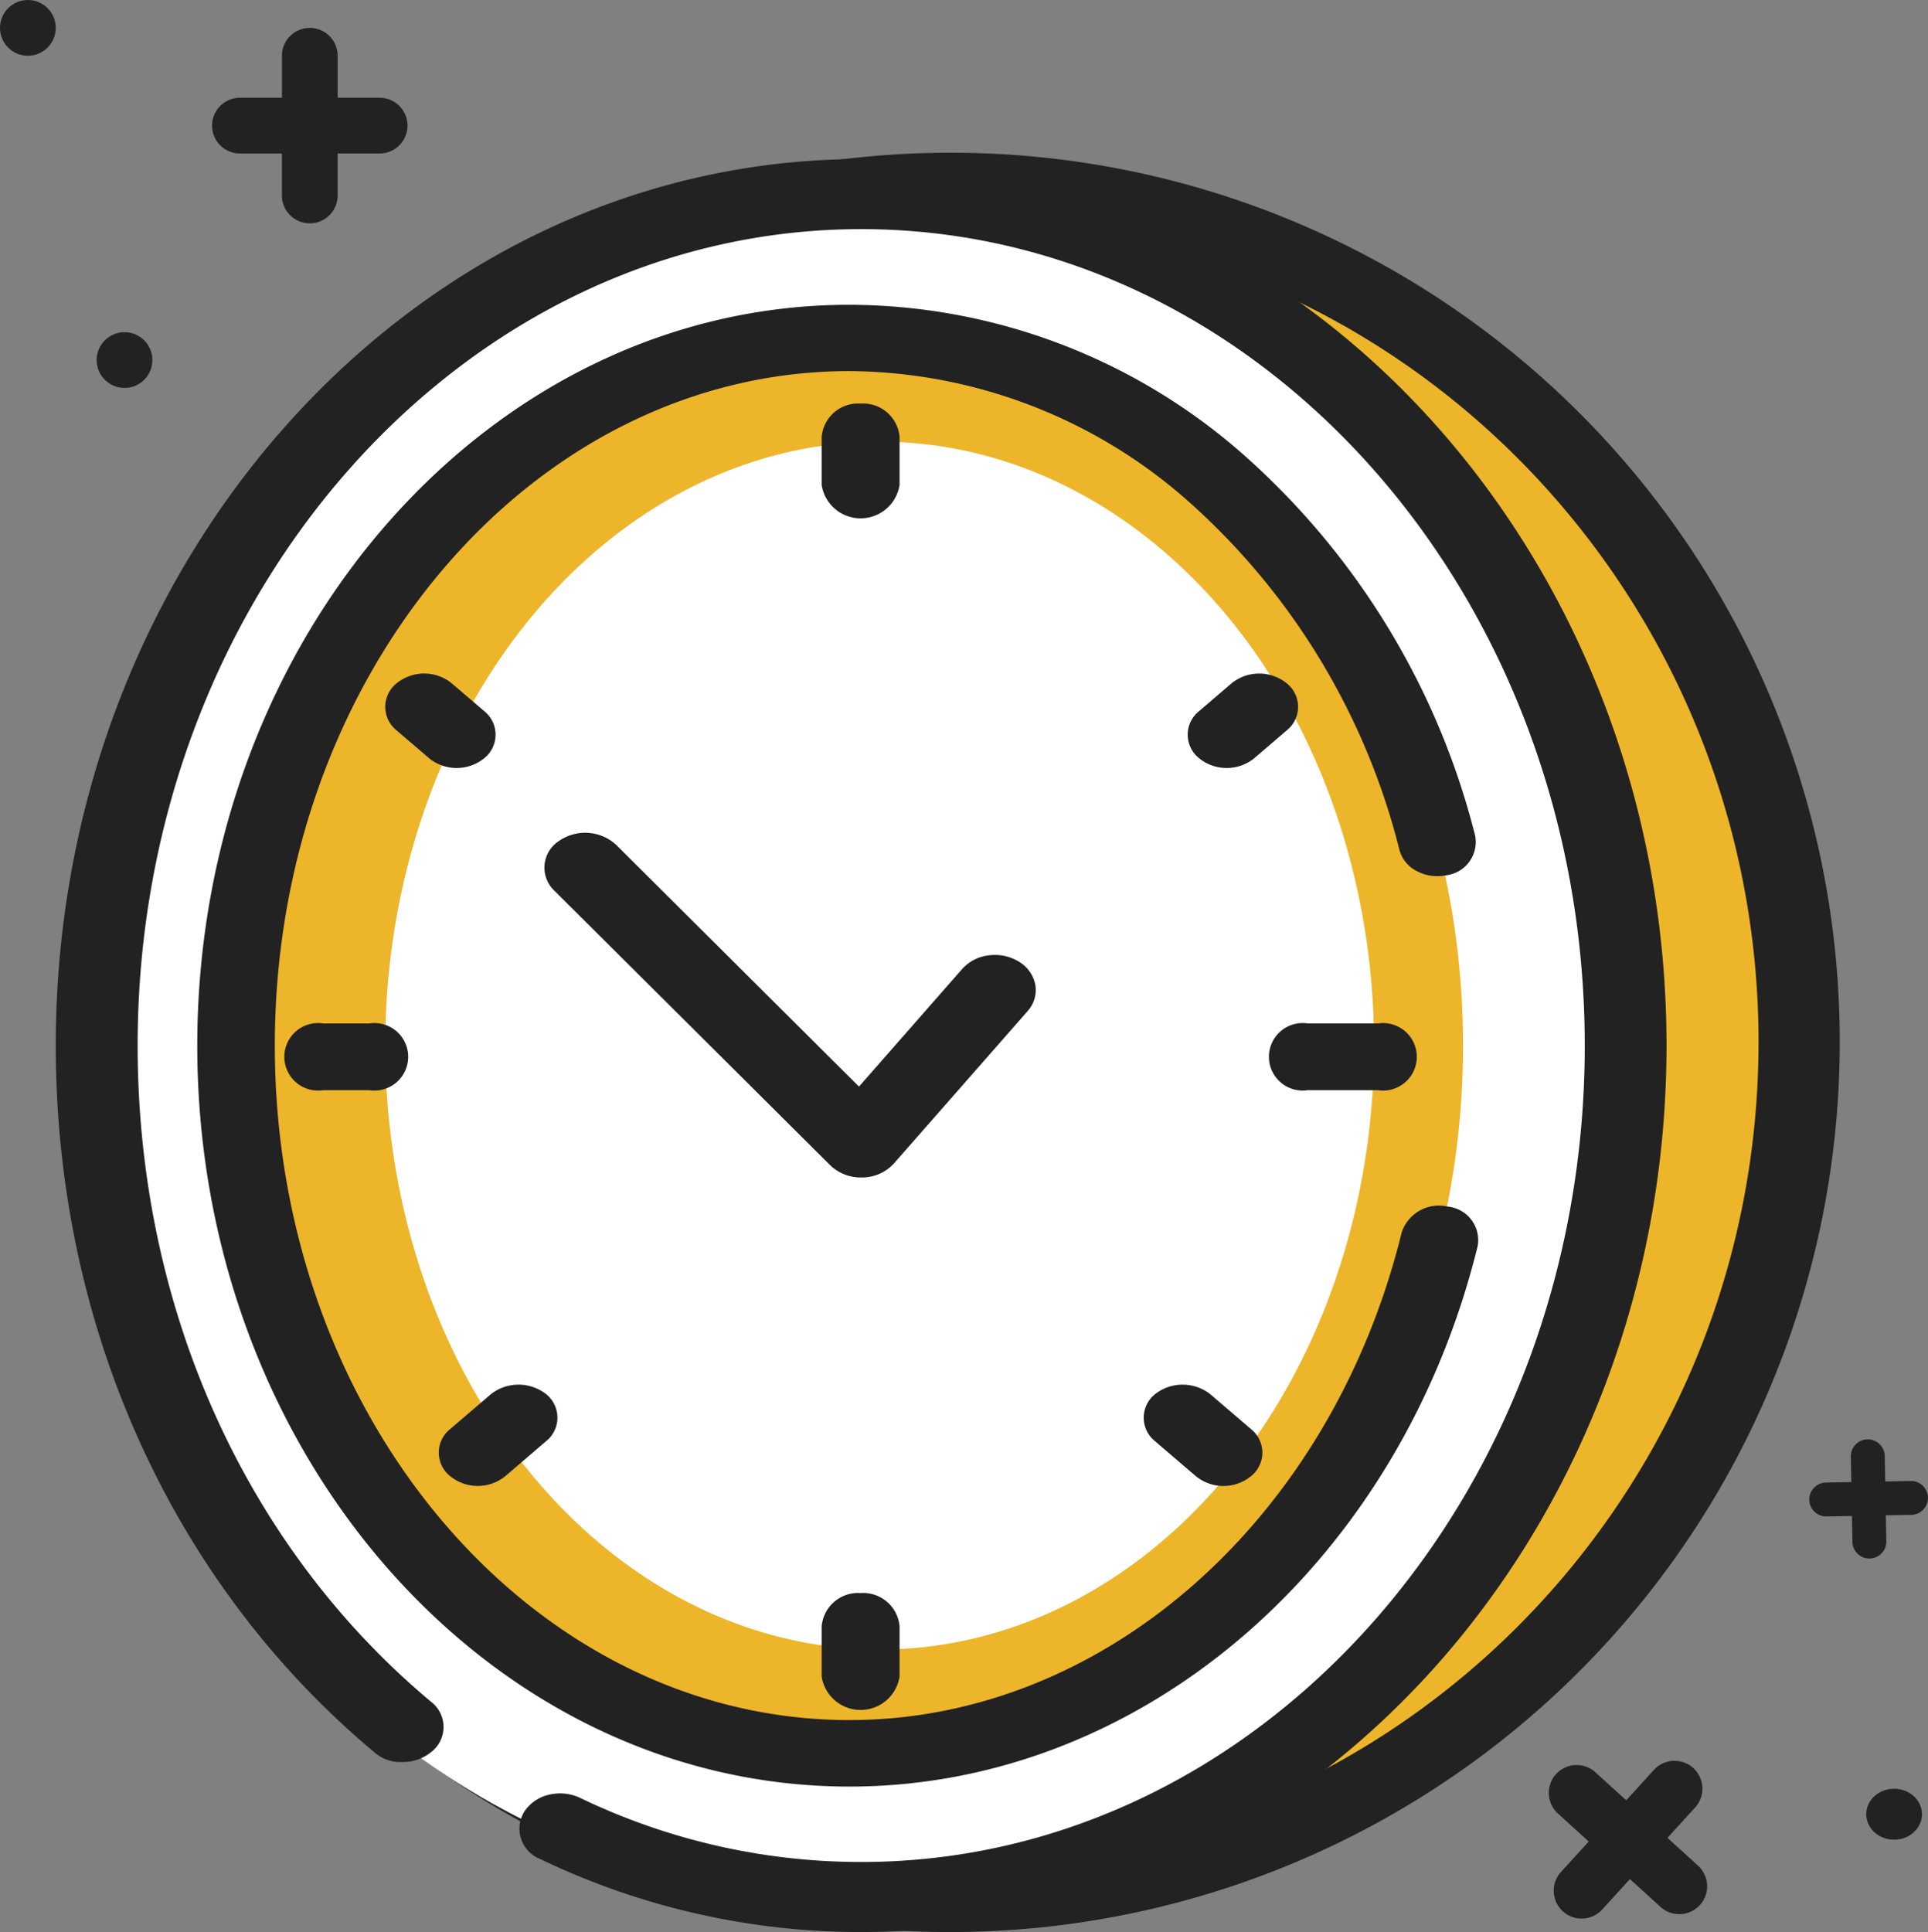
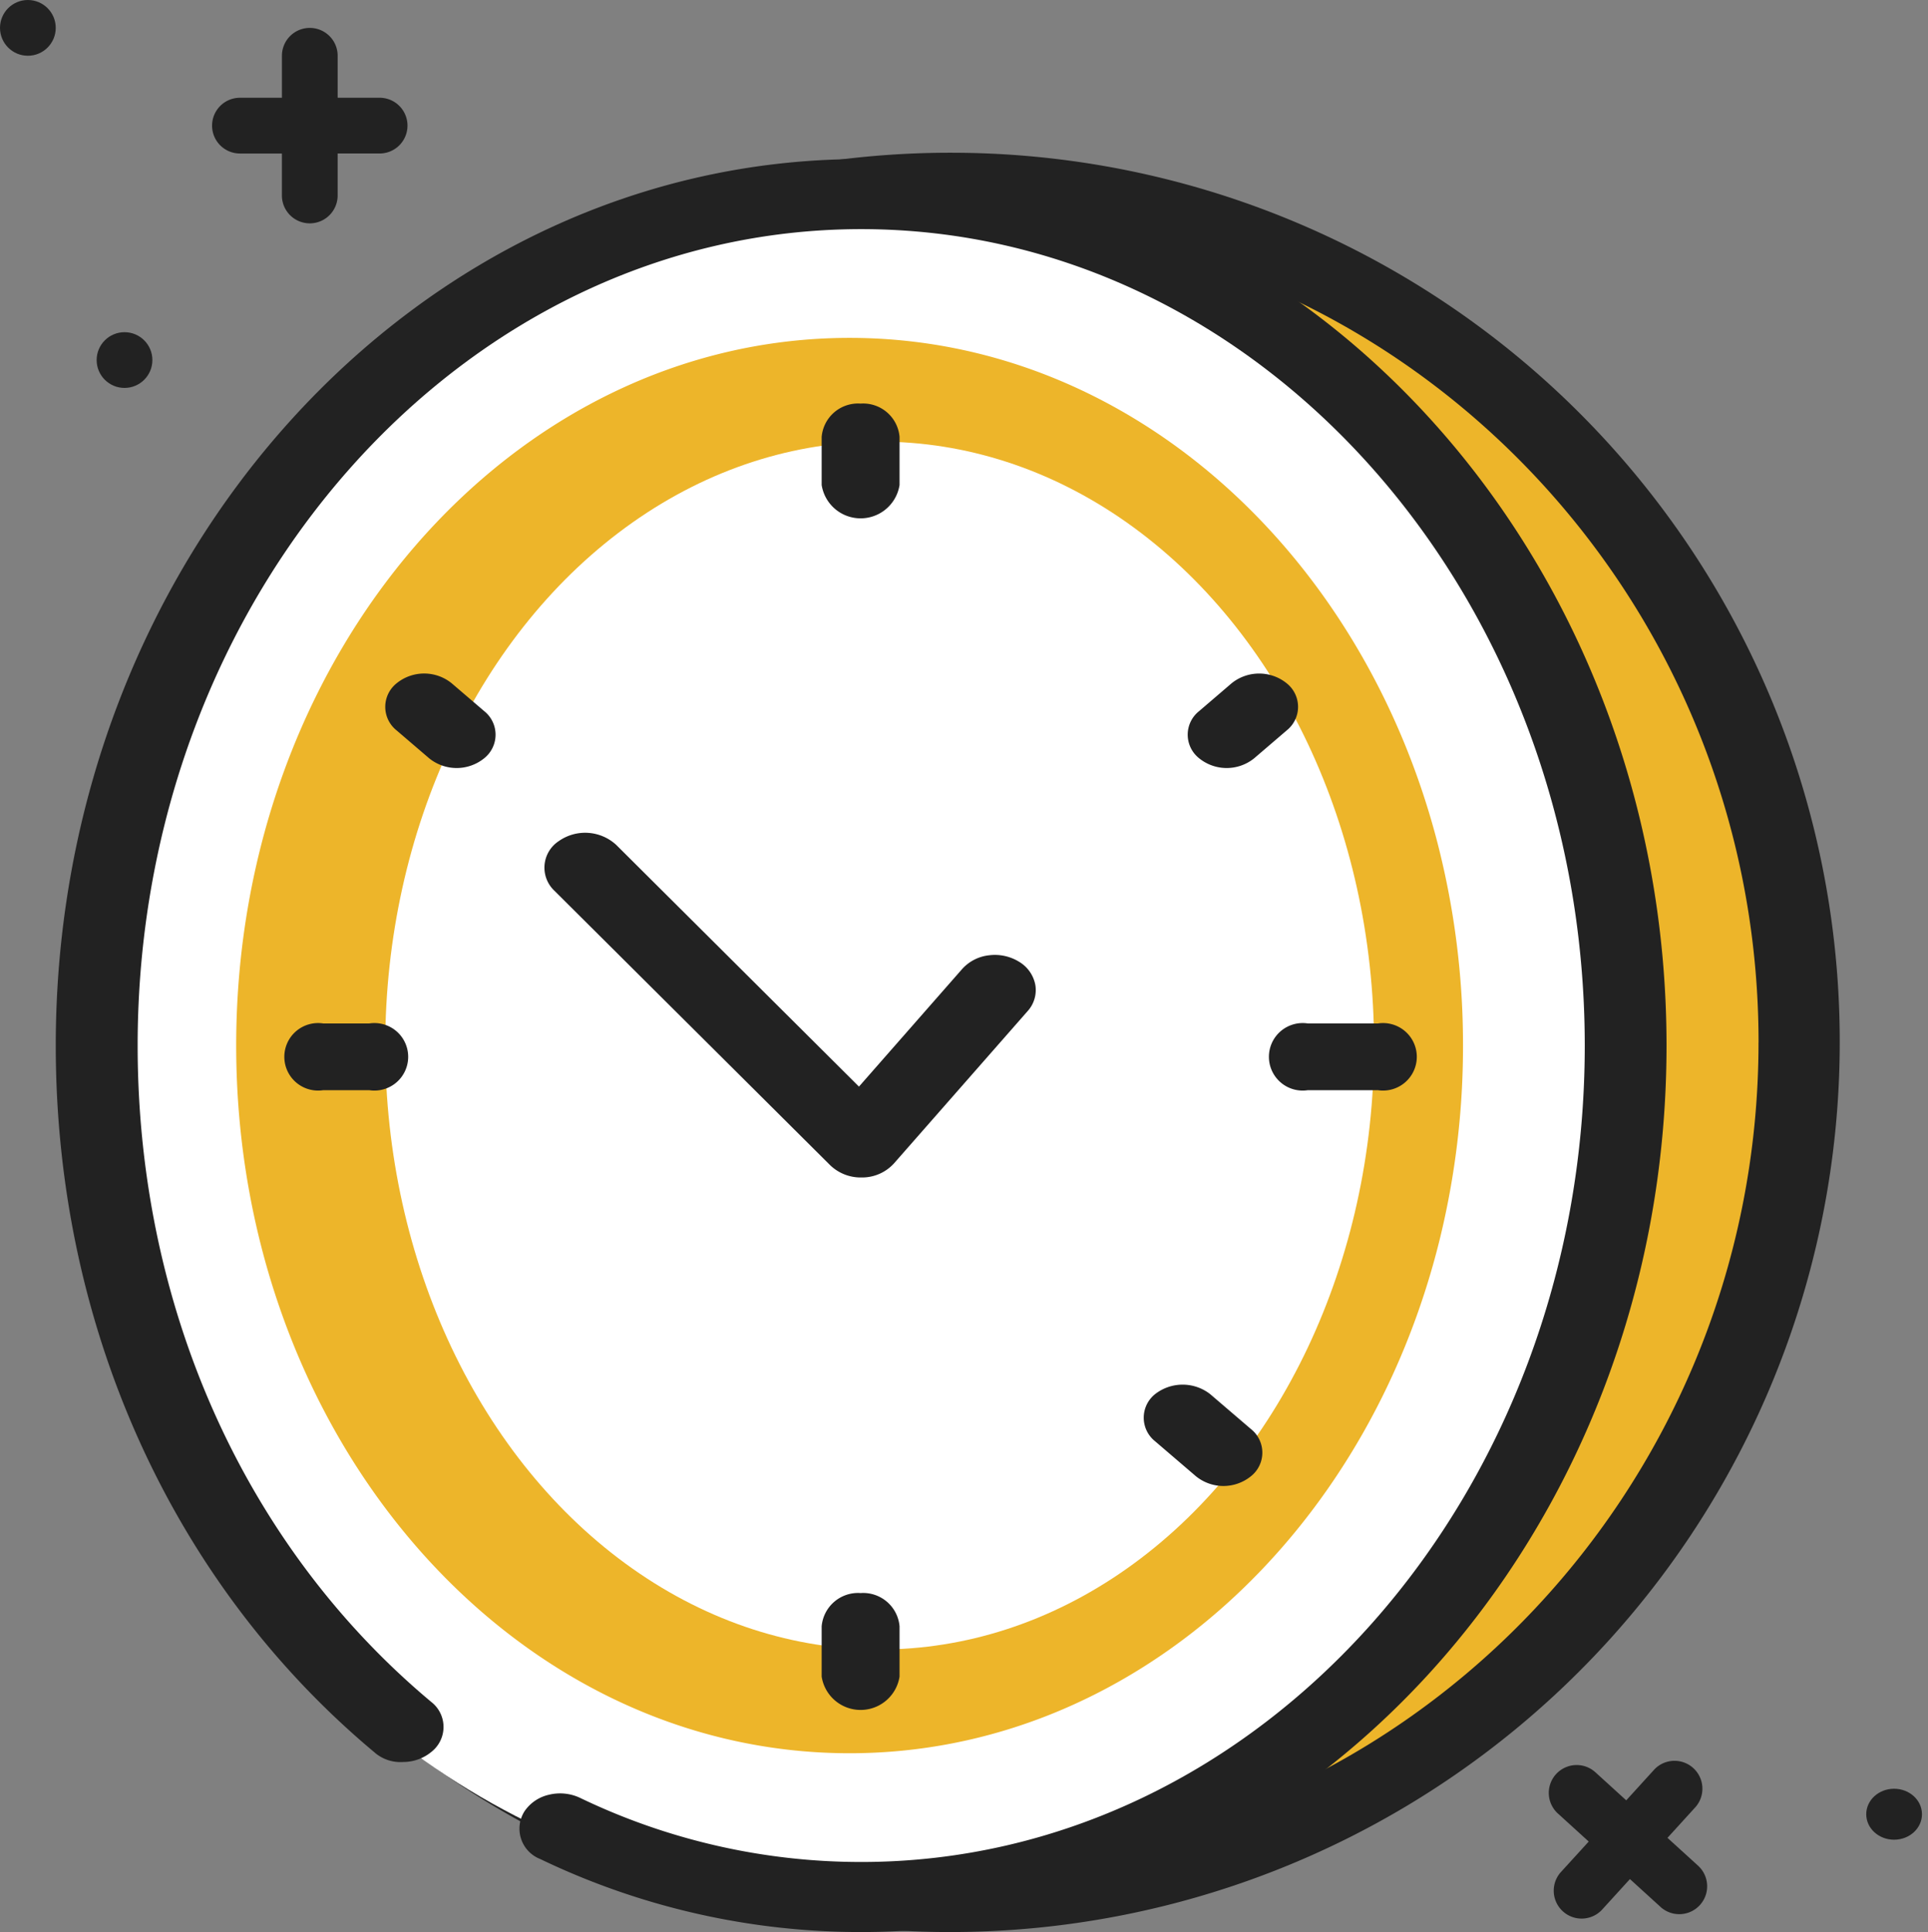
<svg xmlns="http://www.w3.org/2000/svg" width="98.512" height="98.711" viewBox="0 0 98.512 98.711">
  <rect x="0" y="0" width="98.512" height="98.711" fill="#808080" stroke="none" />
  <defs>
    <style>.a{fill:#222;}.b{fill:#edb52a;}.c{fill:#fff;}</style>
  </defs>
  <g transform="translate(-2281.671 -2010.479)">
    <path class="a" d="M2294.1,2020.206a1.424,1.424,0,1,0,2.848,0v-2.145h2.145a1.424,1.424,0,1,0,0-2.848h-2.144v-2.144a1.424,1.424,0,1,0-2.848,0v2.145h-2.145a1.424,1.424,0,1,0,0,2.848h2.144Z" transform="translate(1.975 0.26)" />
    <circle class="a" cx="1.424" cy="1.424" r="1.424" transform="translate(2281.671 2010.479)" />
    <circle class="a" cx="1.424" cy="1.424" r="1.424" transform="translate(2286.609 2027.451)" />
    <path class="a" d="M2346.973,2089.754a1.425,1.425,0,0,0,2.107,1.917l1.445-1.586,1.586,1.444a1.425,1.425,0,0,0,1.918-2.107l-1.586-1.443,1.444-1.586a1.425,1.425,0,0,0-2.107-1.917l-1.444,1.586-1.586-1.443a1.424,1.424,0,0,0-1.917,2.106l1.586,1.443Z" transform="translate(14.428 16.399)" />
-     <path class="a" d="M2360.234,2070.609a.866.866,0,0,0-.85.882l.025,1.3-1.3.025a.865.865,0,1,0,.032,1.73l1.3-.023.024,1.3a.866.866,0,1,0,1.731-.033l-.024-1.3,1.3-.024a.865.865,0,1,0-.031-1.73l-1.3.023-.024-1.3a.867.867,0,0,0-.882-.849Z" transform="translate(16.857 13.41)" />
    <g transform="translate(2284.52 2018.283)">
      <ellipse class="b" cx="43.488" cy="43.502" rx="43.488" ry="43.502" transform="translate(2.09 2.114)" />
      <path class="a" d="M2329.784,2016.86a45.454,45.454,0,1,0,45.25,45.453A45.4,45.4,0,0,0,2329.784,2016.86Zm41.1,45.453c0,23.084-18.438,41.865-41.1,41.865s-41.1-18.781-41.1-41.865,18.438-41.866,41.1-41.866S2370.886,2039.229,2370.886,2062.313Z" transform="translate(-2283.881 -2016.86)" />
      <ellipse class="c" cx="39.778" cy="43.502" rx="39.778" ry="43.502" transform="translate(0.653 2.114)" />
      <path class="b" d="M2354.223,2060.751a41.393,41.393,0,0,1-1.186,9.887c-3.729,15.162-15.819,26.269-30.157,26.269-17.31,0-31.342-16.188-31.342-36.156s14.033-36.157,31.342-36.157c14.189,0,26.178,10.878,30.039,25.8A41.362,41.362,0,0,1,2354.223,2060.751Z" transform="translate(-2282.319 -2015.135)" />
      <ellipse class="c" cx="25.262" cy="30.856" rx="25.262" ry="30.856" transform="translate(16.835 14.76)" />
      <path class="a" d="M2329.5,2053.05a1.754,1.754,0,0,0-.814-1.18,2.361,2.361,0,0,0-1.548-.342,2.163,2.163,0,0,0-1.377.7l-5.274,6.009-12.4-12.346a2.343,2.343,0,0,0-2.946-.191,1.621,1.621,0,0,0-.222,2.524l14.1,14.032a2.243,2.243,0,0,0,1.584.624h.069a2.2,2.2,0,0,0,1.6-.714l6.833-7.786A1.6,1.6,0,0,0,2329.5,2053.05Z" transform="translate(-2279.447 -2010.525)" />
      <path class="a" d="M2317.988,2027.339a1.866,1.866,0,0,0-1.99,1.7v2.459a2.014,2.014,0,0,0,3.98,0v-2.459A1.866,1.866,0,0,0,2317.988,2027.339Z" transform="translate(-2276.864 -2014.523)" />
      <path class="a" d="M2317.988,2077.029a1.866,1.866,0,0,0-1.99,1.7v2.568a2.014,2.014,0,0,0,3.98,0v-2.568A1.866,1.866,0,0,0,2317.988,2077.029Z" transform="translate(-2276.864 -2003.441)" />
      <path class="a" d="M2340.25,2053.234h-3.576a1.725,1.725,0,1,0,0,3.409h3.576a1.725,1.725,0,1,0,0-3.409Z" transform="translate(-2272.697 -2008.748)" />
      <path class="a" d="M2297.887,2053.234h-2.348a1.725,1.725,0,1,0,0,3.409h2.348a1.725,1.725,0,1,0,0-3.409Z" transform="translate(-2281.87 -2008.748)" />
      <path class="a" d="M2334.932,2070.592l-2.084-1.785a2.287,2.287,0,0,0-2.814,0,1.54,1.54,0,0,0,0,2.409l2.085,1.786a2.232,2.232,0,0,0,2.813,0A1.539,1.539,0,0,0,2334.932,2070.592Z" transform="translate(-2273.863 -2005.383)" />
      <path class="a" d="M2302.821,2040.536l-1.661-1.422a2.232,2.232,0,0,0-2.813,0,1.539,1.539,0,0,0,0,2.409l1.66,1.422a2.234,2.234,0,0,0,2.814,0A1.539,1.539,0,0,0,2302.821,2040.536Z" transform="translate(-2280.93 -2012.008)" />
-       <path class="a" d="M2305.484,2068.806a2.289,2.289,0,0,0-2.814,0l-2.085,1.785a1.535,1.535,0,0,0,0,2.409,2.234,2.234,0,0,0,2.814,0l2.084-1.786A1.539,1.539,0,0,0,2305.484,2068.806Z" transform="translate(-2280.431 -2005.383)" />
      <path class="a" d="M2336.347,2039.114a2.239,2.239,0,0,0-2.814,0l-1.659,1.422a1.535,1.535,0,0,0,0,2.409,2.234,2.234,0,0,0,2.814,0l1.659-1.422A1.538,1.538,0,0,0,2336.347,2039.114Z" transform="translate(-2273.453 -2012.008)" />
-       <path class="a" d="M2353.8,2069.287a2,2,0,0,0-2.346,1.31c-3.608,14.675-15.212,24.924-28.219,24.924-16.19,0-29.362-15.459-29.362-34.46s13.172-34.461,29.362-34.461a26.37,26.37,0,0,1,17.479,6.8,35.265,35.265,0,0,1,10.624,17.674,1.717,1.717,0,0,0,.872,1.065,2.24,2.24,0,0,0,1.491.224,1.717,1.717,0,0,0,1.505-2.024,38.58,38.58,0,0,0-11.666-19.316,30.578,30.578,0,0,0-20.306-7.811c-18.375,0-33.323,16.982-33.323,37.854s14.949,37.853,33.323,37.853c14.9,0,28.1-11.356,32.1-27.616A1.722,1.722,0,0,0,2353.8,2069.287Z" transform="translate(-2282.68 -2015.444)" />
      <path class="a" d="M2325.15,2017.125c-22.689,0-41.15,20.318-41.15,45.292,0,14.3,5.929,27.453,16.265,36.094a2.009,2.009,0,0,0,1.484.509,2.265,2.265,0,0,0,1.472-.539,1.617,1.617,0,0,0-.037-2.531c-9.536-7.97-15-20.193-15-33.533,0-23,16.585-41.713,36.971-41.713s36.97,18.712,36.97,41.713-16.585,41.712-36.97,41.712a33.1,33.1,0,0,1-14.365-3.276,2.393,2.393,0,0,0-1.588-.16,2.049,2.049,0,0,0-1.255.851,1.664,1.664,0,0,0,.807,2.434,37.771,37.771,0,0,0,16.4,3.73c22.69,0,41.149-20.317,41.149-45.291S2347.84,2017.125,2325.15,2017.125Z" transform="translate(-2284 -2016.801)" />
    </g>
    <ellipse class="a" cx="1.424" cy="1.302" rx="1.424" ry="1.302" transform="translate(2377.027 2101.869)" />
  </g>
</svg>